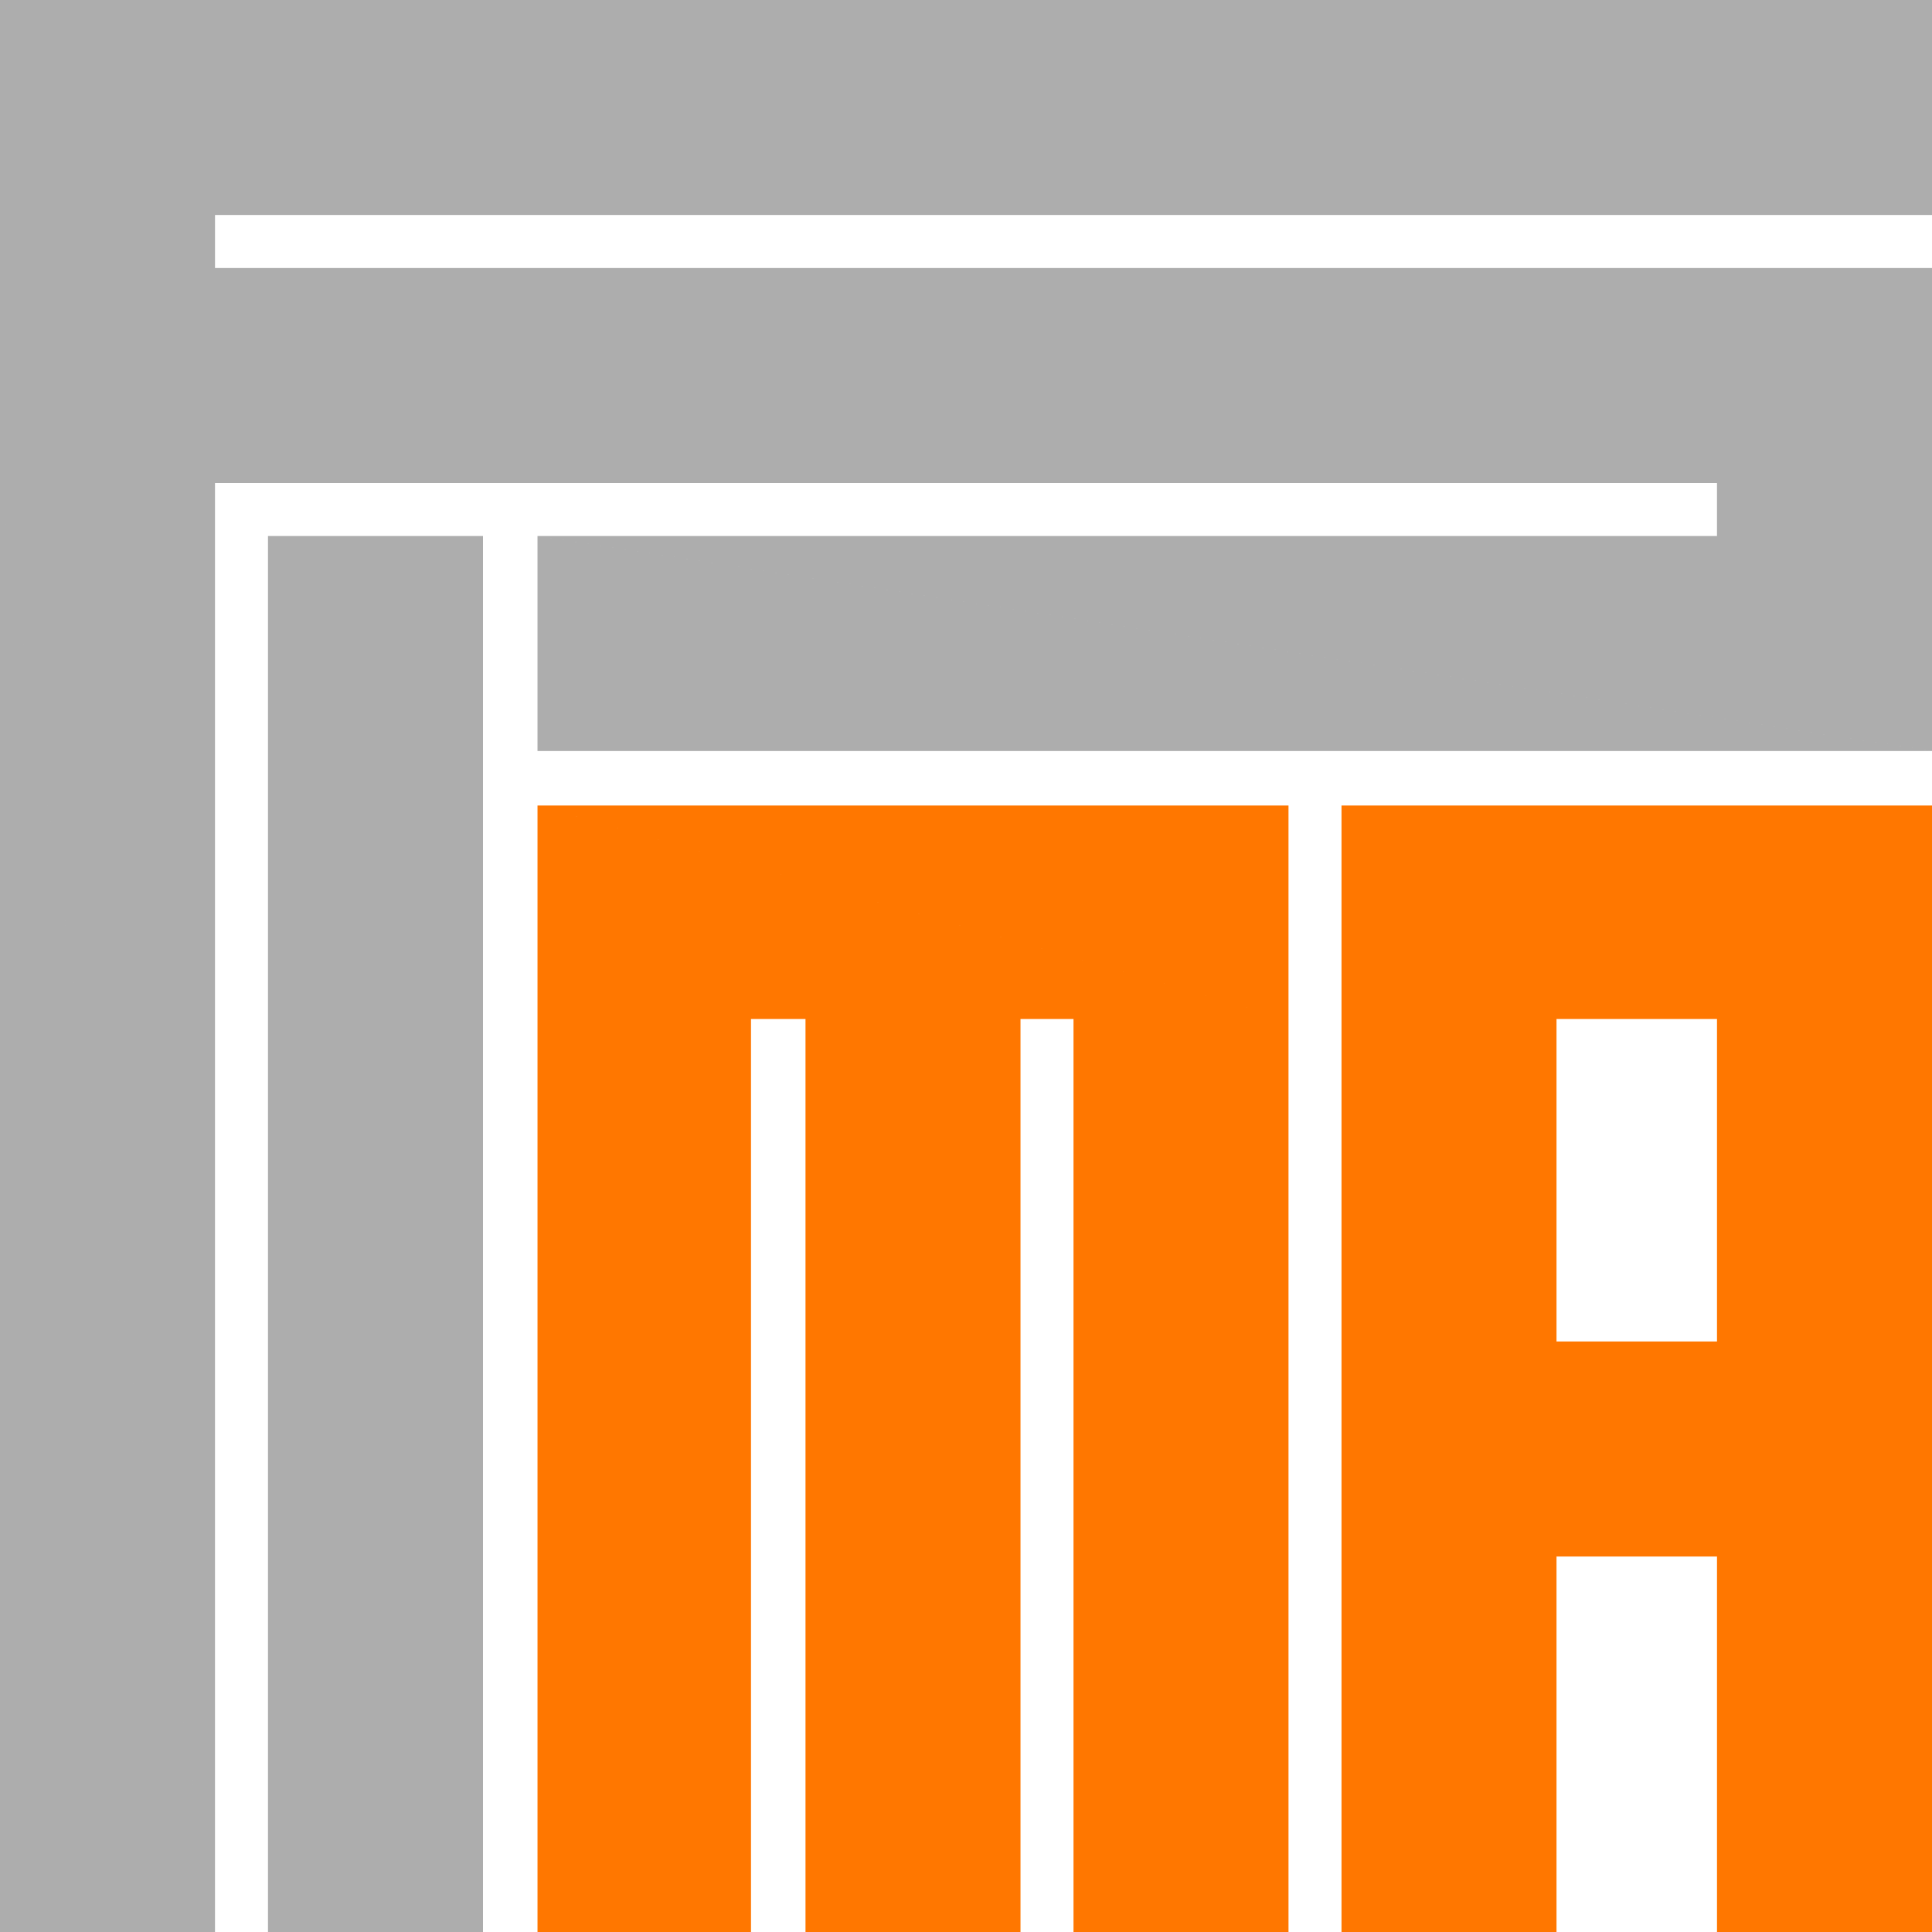
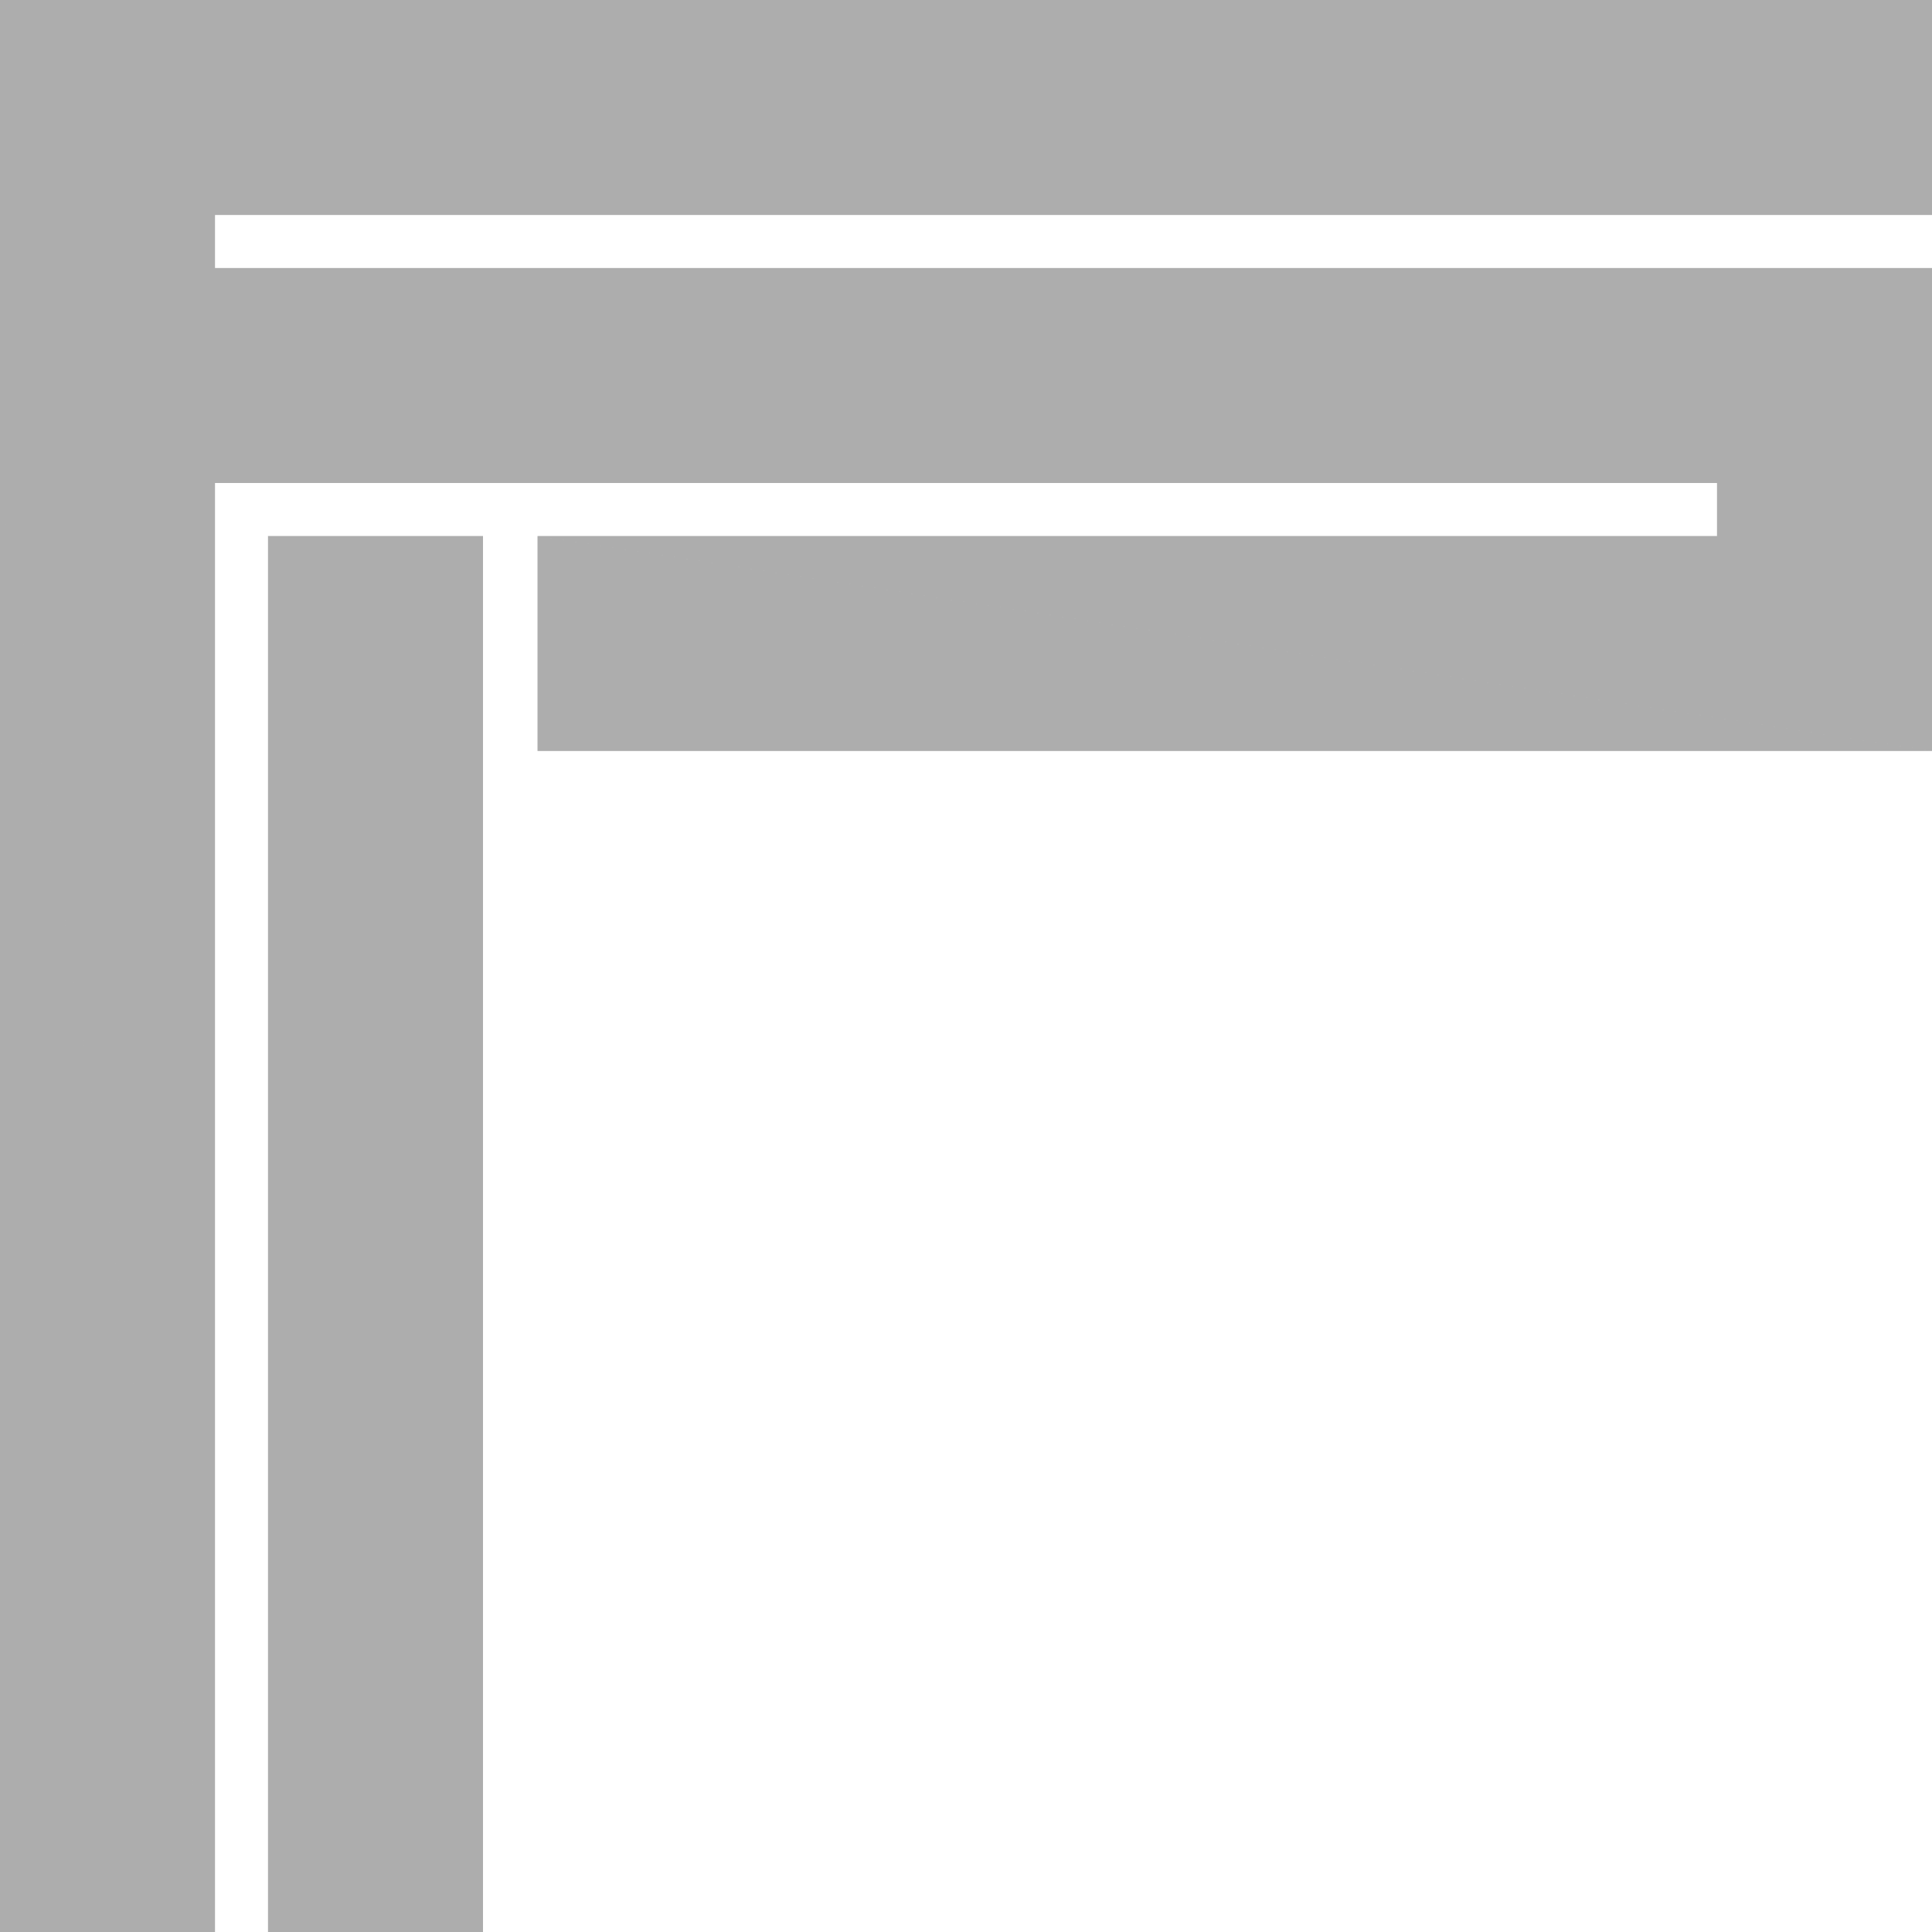
<svg xmlns="http://www.w3.org/2000/svg" xml:space="preserve" width="512px" height="512px" version="1.1" style="shape-rendering:geometricPrecision; text-rendering:geometricPrecision; image-rendering:optimizeQuality; fill-rule:evenodd; clip-rule:evenodd" viewBox="0 0 12.76 12.76">
  <defs>
    <style type="text/css">
   
    .fil0 {fill:#ADADAD;fill-rule:nonzero}
    .fil1 {fill:#FF7700;fill-rule:nonzero}
   
  </style>
  </defs>
  <g id="Layer_x0020_1">
    <path class="fil0" d="M3.55 4.96l9.21 0 -9.21 -1.42 0 1.42zm-3.55 7.8l1.42 0 -1.42 -9.57 0 -1.42 0 -0.35 0 -1.42 12.76 1.42 -11.34 0 0 0.35 -1.42 -0.35 1.42 0.35 11.34 0 0 1.42 -12.76 -1.42 12.76 1.42 0 0.35 -1.42 -0.35 1.42 0.35 0 1.42 -9.21 -1.42 7.79 0 0 -0.35 -9.92 0 0 9.57 -1.42 -9.57 0 9.57zm1.77 0l1.42 0 -1.42 -9.22 0 9.22zm1.42 0l-1.42 -9.22 1.42 0 0 9.22zm9.57 -11.34l-12.76 -1.42 12.76 0 0 1.42z" />
-     <path class="fil1" d="M8.86 6.73l3.9 0 -3.9 -1.41 0 1.41zm3.9 0l-3.9 -1.41 3.9 0 0 1.41zm-1.42 2.13l1.42 0 -1.42 -2.13 0 2.13zm1.42 0l-1.42 -2.13 1.42 0 0 2.13zm-3.9 0l1.42 0 -1.42 -2.13 0 2.13zm1.42 0l-1.42 -2.13 1.42 0 0 2.13zm-1.42 1.42l3.9 0 -3.9 -1.42 0 1.42zm3.9 0l-3.9 -1.42 3.9 0 0 1.42zm-1.42 2.48l1.42 0 -1.42 -2.48 0 2.48zm1.42 0l-1.42 -2.48 1.42 0 0 2.48zm-3.9 0l1.42 0 -1.42 -2.48 0 2.48zm1.42 0l-1.42 -2.48 1.42 0 0 2.48z" />
-     <path class="fil1" d="M4.96 6.73l0.36 0 0 6.03 1.42 0 -1.42 -6.03 1.42 6.03 0 -6.03 0.35 0 0 6.03 1.42 0 -1.42 -6.03 1.42 6.03 0 -6.03 -4.96 -1.41 0 1.41 0 6.03 1.41 0 -1.41 -6.03 1.41 6.03 0 -6.03zm3.55 0l-4.96 -1.41 4.96 0 0 1.41z" />
  </g>
</svg>